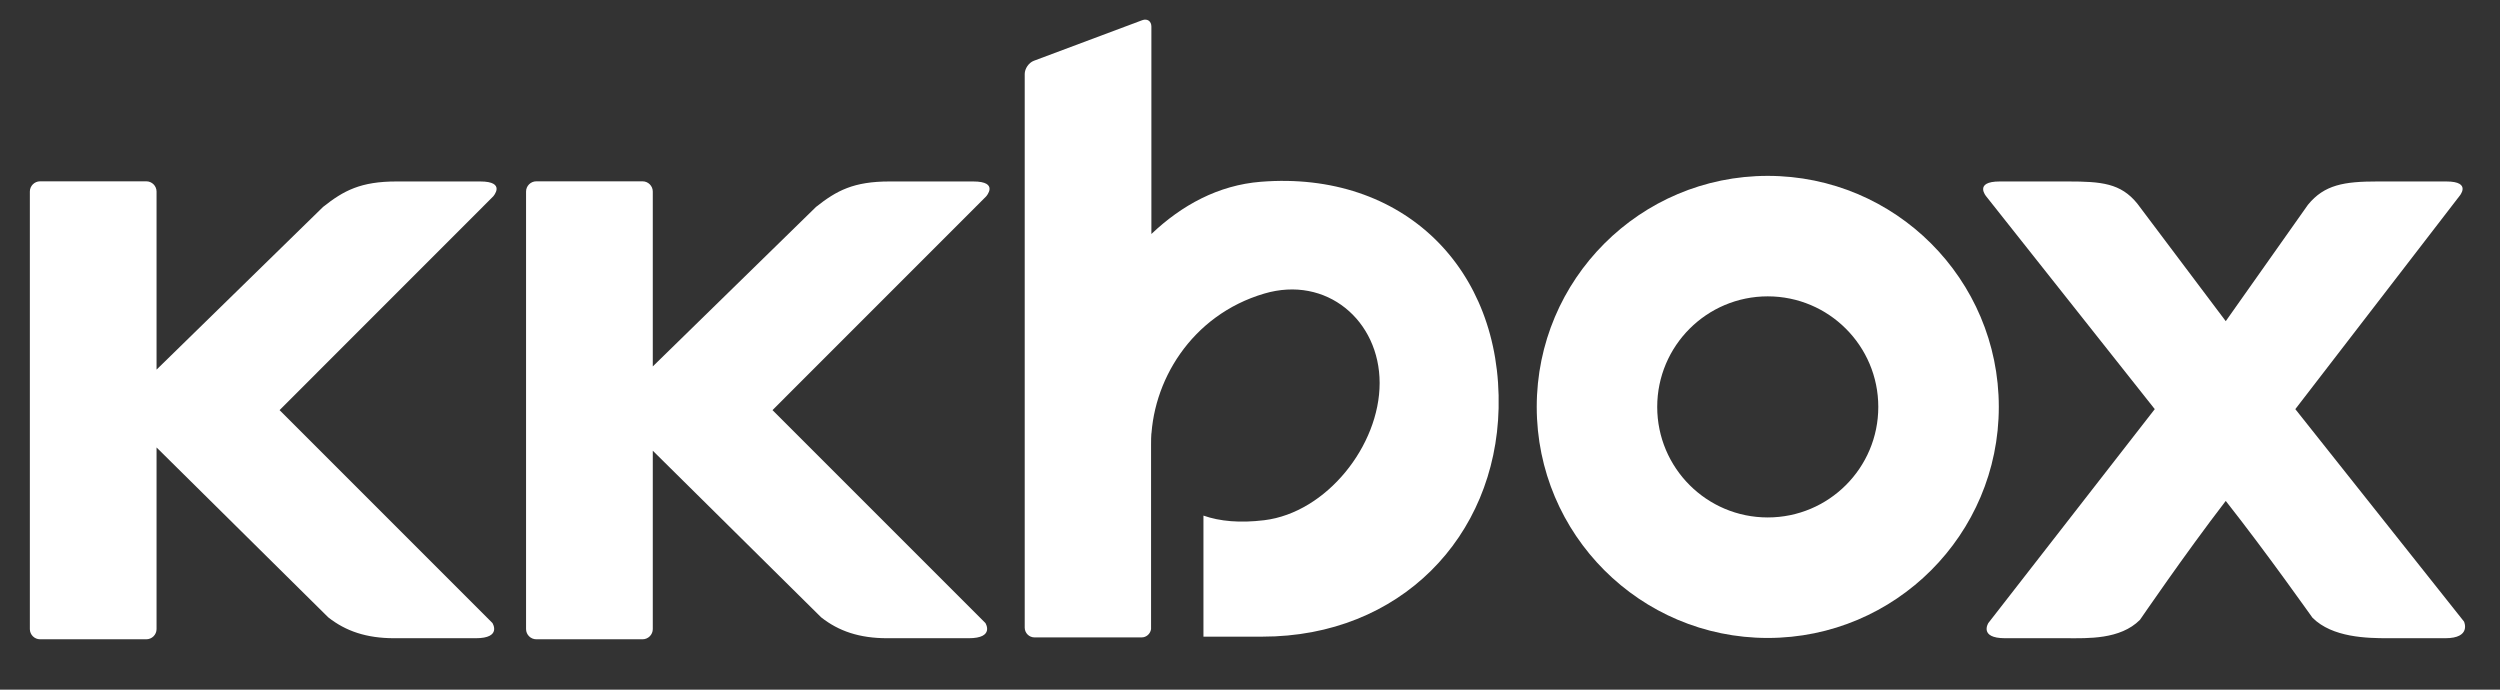
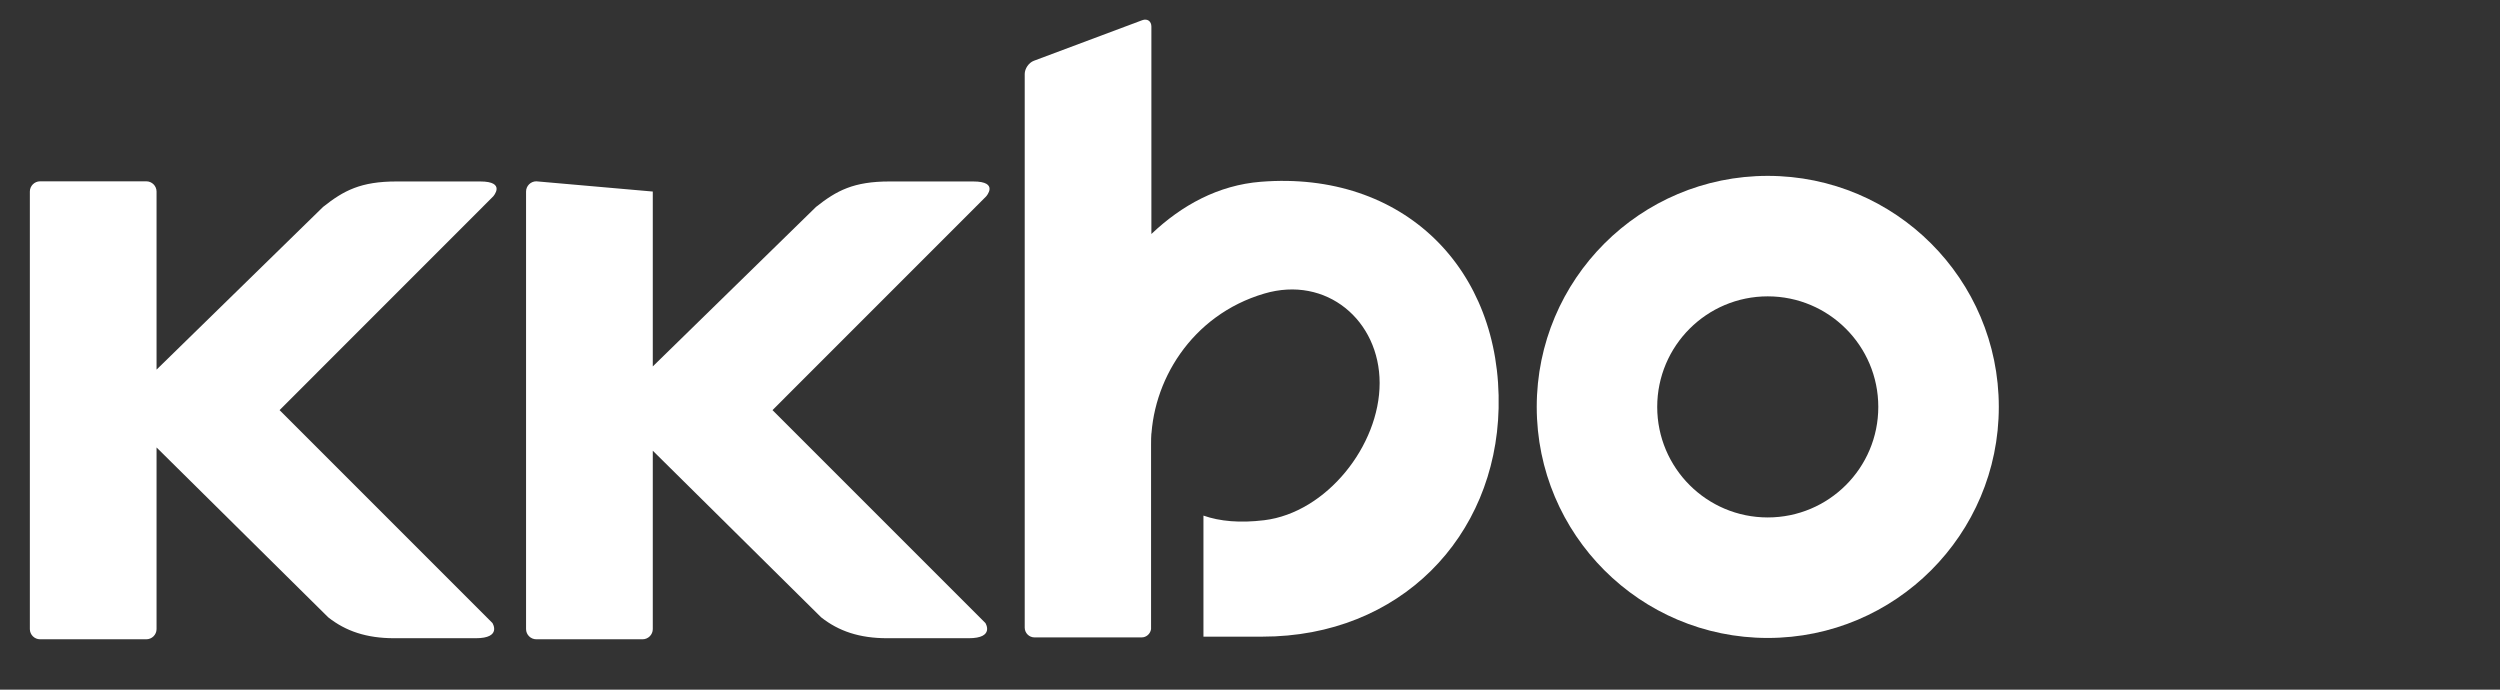
<svg xmlns="http://www.w3.org/2000/svg" width="290px" height="80px" viewBox="0 0 290 80" version="1.1">
  <rect x="0" y="0" width="290" height="80" fill="#333333" stroke="none" />
  <title>kkbox</title>
  <desc>Created with Sketch.</desc>
  <defs />
  <g id="white-logos" stroke="none" stroke-width="1" fill="none" fill-rule="evenodd">
    <g id="kkbox" fill="#FFFFFF">
      <g id="KKBOX_logo_20130820" transform="translate(3, 2)">
        <path d="M202.058,58.023 C194.979,58.023 189.237,52.283 189.237,45.202 C189.237,38.122 194.979,32.377 202.058,32.377 C209.14,32.377 214.882,38.122 214.882,45.202 C214.882,52.283 209.14,58.023 202.058,58.023 Z M202.058,18.401 C187.257,18.401 175.261,30.398 175.261,45.202 C175.261,60.001 187.257,72.003 202.058,72.003 C216.862,72.003 228.862,60.001 228.862,45.202 C228.862,30.398 216.862,18.401 202.058,18.401 L202.058,18.401 Z" id="Fill-1" />
        <path d="M52.703,19.05 C49.629,19.05 46.41,19.05 43,19.05 C38.844,19.05 36.875,20.101 34.478,22.001 L15.16,40.878 L15.16,20.219 C15.16,19.568 14.625,19.033 13.973,19.033 L1.65,19.033 C0.998,19.033 0.463,19.568 0.463,20.219 L0.463,70.972 C0.463,71.626 0.998,72.157 1.65,72.157 L13.973,72.157 C14.625,72.157 15.16,71.626 15.16,70.972 L15.16,49.904 L35.07,69.607 C37.1,71.212 39.52,72.034 42.725,72.034 C43.857,72.034 50.889,72.034 52.184,72.034 C55.254,72.034 54.119,70.267 54.119,70.267 L29.43,45.573 L54.205,20.788 C54.205,20.788 55.773,19.05 52.703,19.05" id="Fill-2" />
-         <path d="M109.887,19.05 C106.813,19.05 103.59,19.05 100.184,19.05 C96.023,19.05 94.057,20.101 91.66,22.001 L72.723,40.505 L72.723,20.219 C72.723,19.568 72.188,19.033 71.535,19.033 L59.213,19.033 C58.559,19.033 58.023,19.568 58.023,20.219 L58.023,70.972 C58.023,71.626 58.559,72.157 59.213,72.157 L71.535,72.157 C72.188,72.157 72.723,71.626 72.723,70.972 L72.723,50.283 L92.25,69.607 C94.281,71.212 96.699,72.034 99.906,72.034 C101.039,72.034 108.07,72.034 109.365,72.034 C112.434,72.034 111.303,70.267 111.303,70.267 L86.609,45.573 L111.387,20.788 C111.387,20.788 112.957,19.05 109.887,19.05" id="Fill-3" />
-         <path d="M282.827,70.105 L263.257,45.46 L282.261,20.788 C282.261,20.788 283.831,19.05 280.761,19.05 L272.804,19.05 C268.925,19.05 266.624,19.419 264.718,21.759 L255.187,35.256 L244.913,21.599 C243.003,19.256 240.792,19.05 236.866,19.05 L228.983,19.05 C225.913,19.05 227.409,20.788 227.409,20.788 L246.952,45.46 L227.651,70.267 C227.651,70.267 226.519,72.034 229.593,72.034 L236.749,72.034 C239.171,72.034 242.933,72.208 245.233,69.904 C245.269,69.866 250.397,62.333 255.187,56.107 C260.022,62.24 265.206,69.622 265.249,69.657 C267.55,71.964 271.593,72.034 274.019,72.034 L280.647,72.034 C283.718,72.034 282.827,70.105 282.827,70.105" id="Fill-4" />
+         <path d="M109.887,19.05 C106.813,19.05 103.59,19.05 100.184,19.05 C96.023,19.05 94.057,20.101 91.66,22.001 L72.723,40.505 L72.723,20.219 L59.213,19.033 C58.559,19.033 58.023,19.568 58.023,20.219 L58.023,70.972 C58.023,71.626 58.559,72.157 59.213,72.157 L71.535,72.157 C72.188,72.157 72.723,71.626 72.723,70.972 L72.723,50.283 L92.25,69.607 C94.281,71.212 96.699,72.034 99.906,72.034 C101.039,72.034 108.07,72.034 109.365,72.034 C112.434,72.034 111.303,70.267 111.303,70.267 L86.609,45.573 L111.387,20.788 C111.387,20.788 112.957,19.05 109.887,19.05" id="Fill-3" />
        <path d="M143.249,19.086 C138.326,19.477 134.074,21.805 130.561,25.144 L130.561,1.078 C130.561,0.456 130.084,0.125 129.5,0.343 L116.928,5.05 C116.344,5.267 115.867,5.957 115.867,6.583 L115.867,70.802 C115.867,71.427 116.375,71.939 117.002,71.939 L129.428,71.939 C129.99,71.939 130.438,71.517 130.523,70.982 L130.523,48.273 L130.539,48.273 C130.535,48.152 130.523,49.685 130.523,49.56 C130.523,42.3 135.186,34.548 143.651,32.056 C150.874,29.924 157.038,35.173 157.038,42.434 C157.038,49.689 150.874,57.462 143.651,58.345 C140.851,58.685 138.504,58.48 136.6,57.81 L136.6,71.851 L143.409,71.851 C143.421,71.851 143.425,71.851 143.437,71.851 C159.421,71.851 170.491,60.283 170.839,45.358 C171.214,29.161 159.765,17.772 143.249,19.086" id="Fill-5" />
      </g>
    </g>
  </g>
</svg>